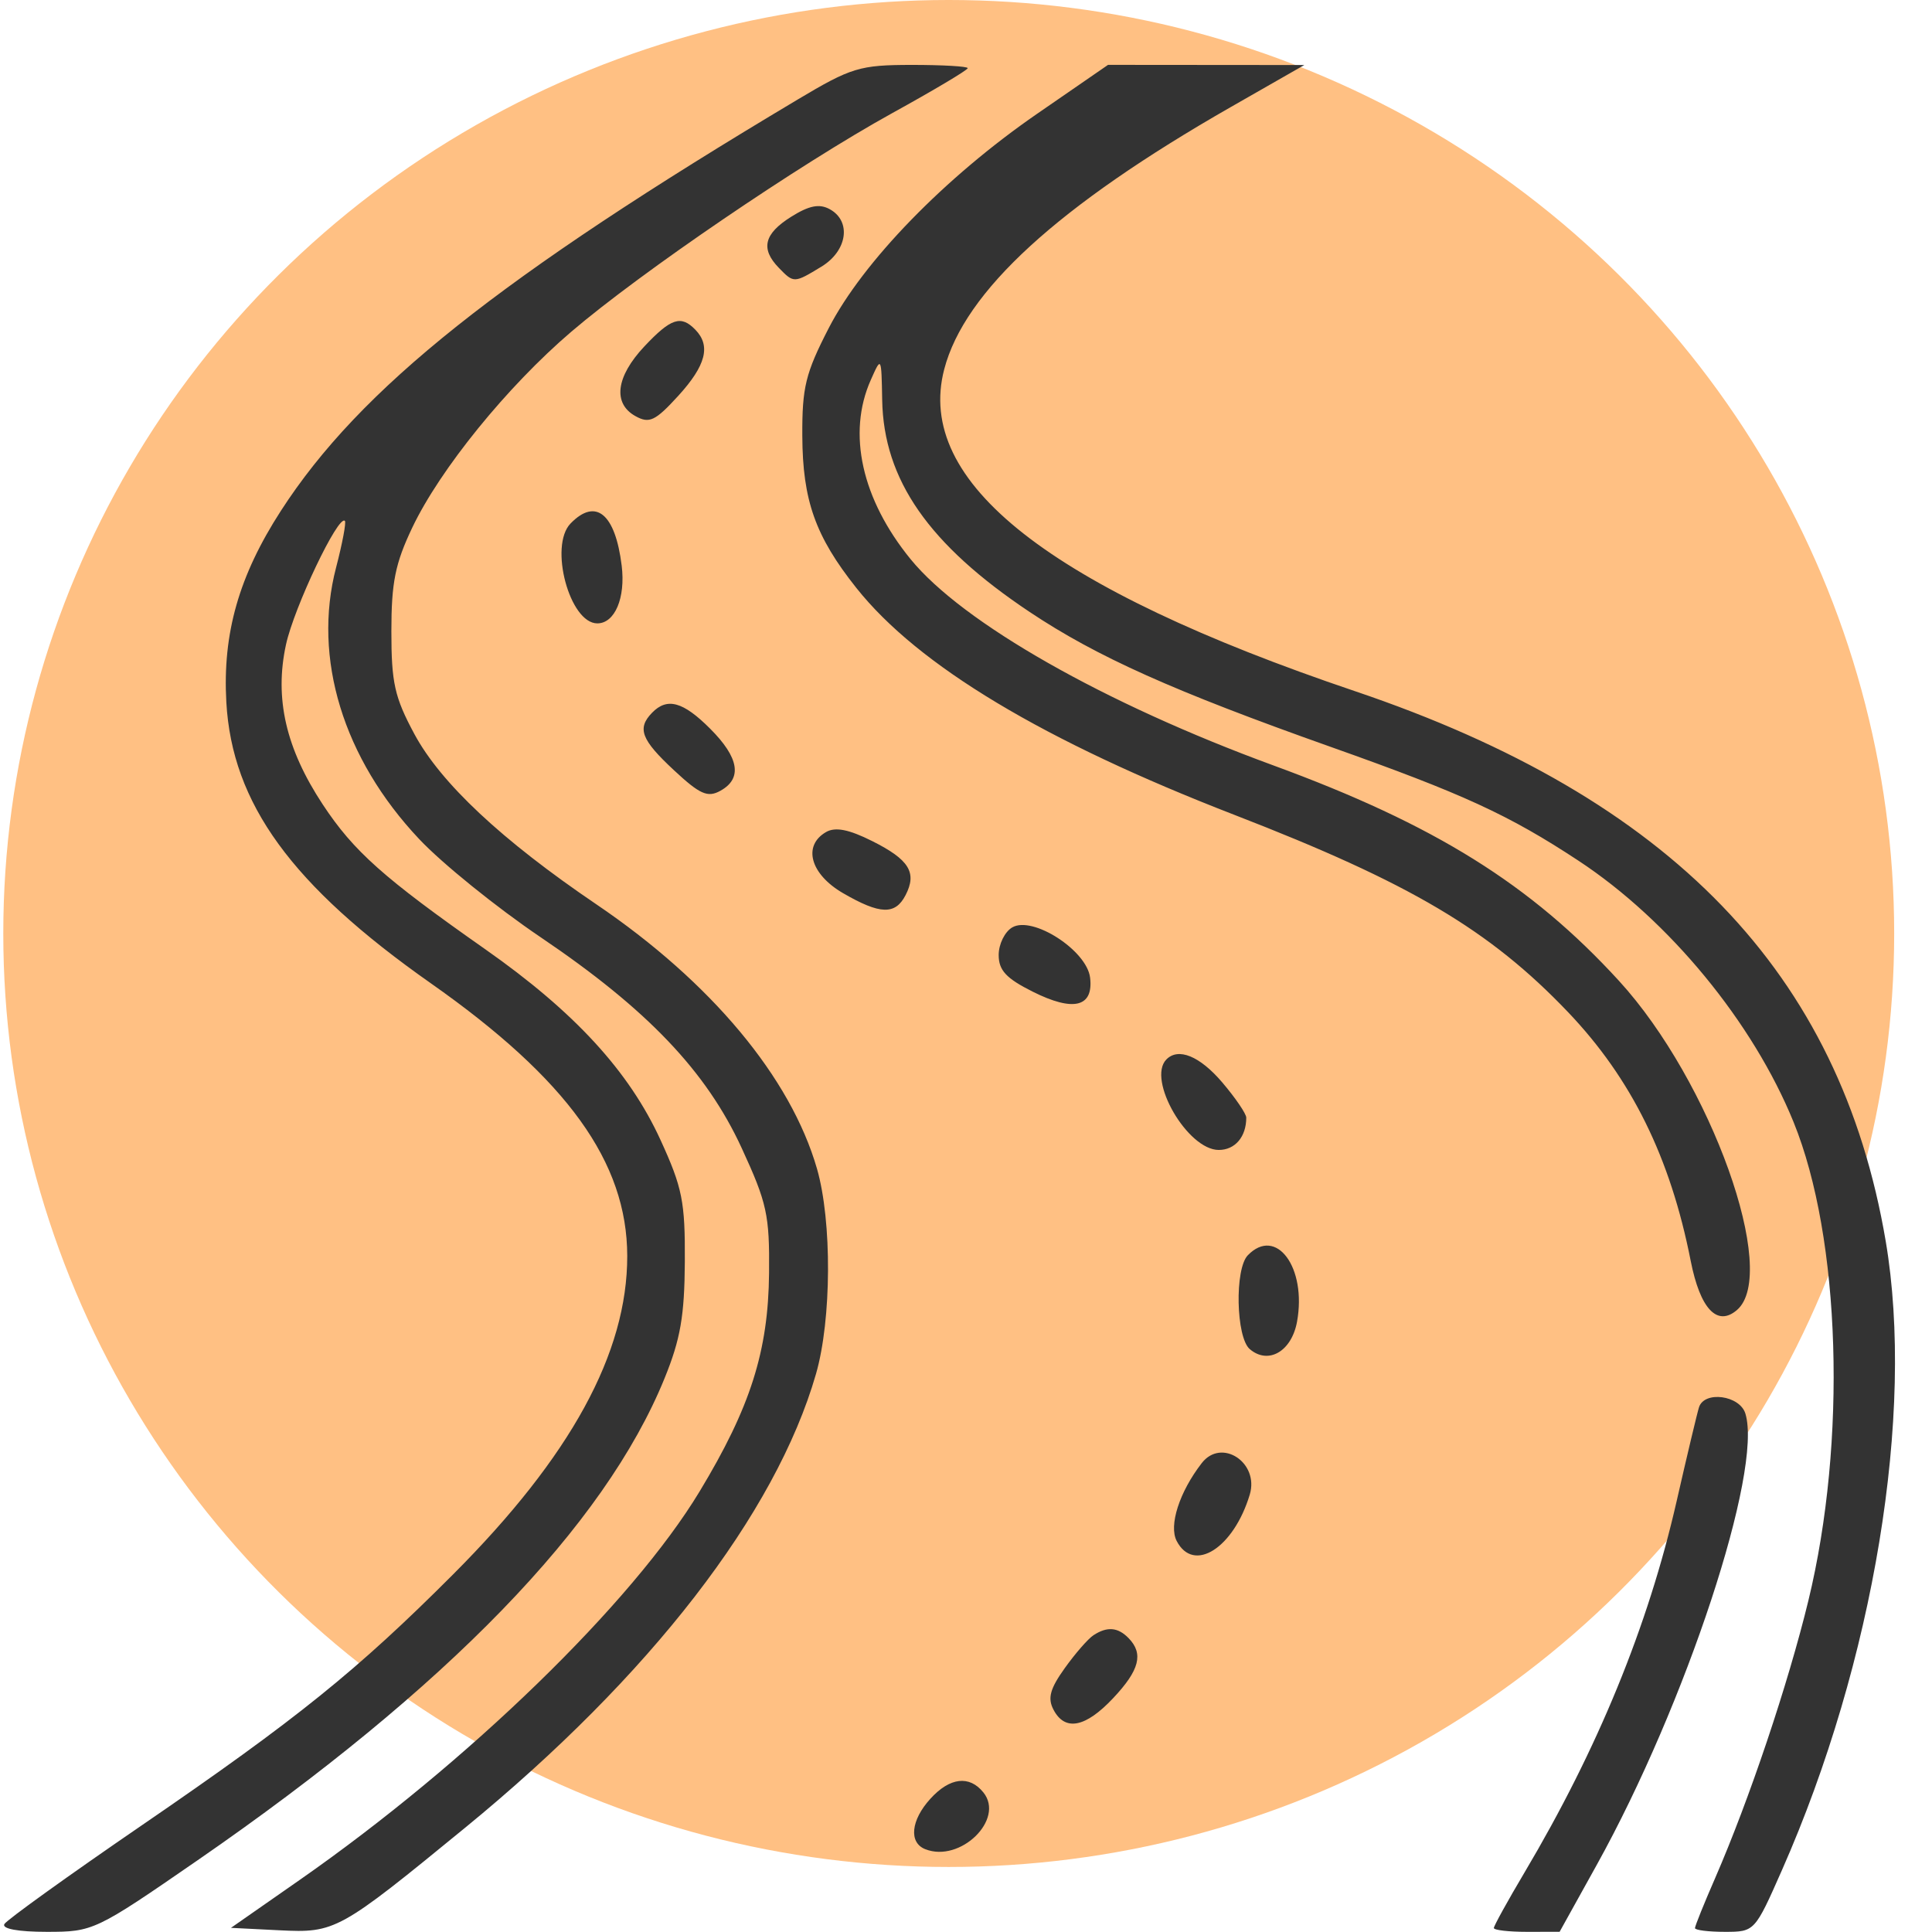
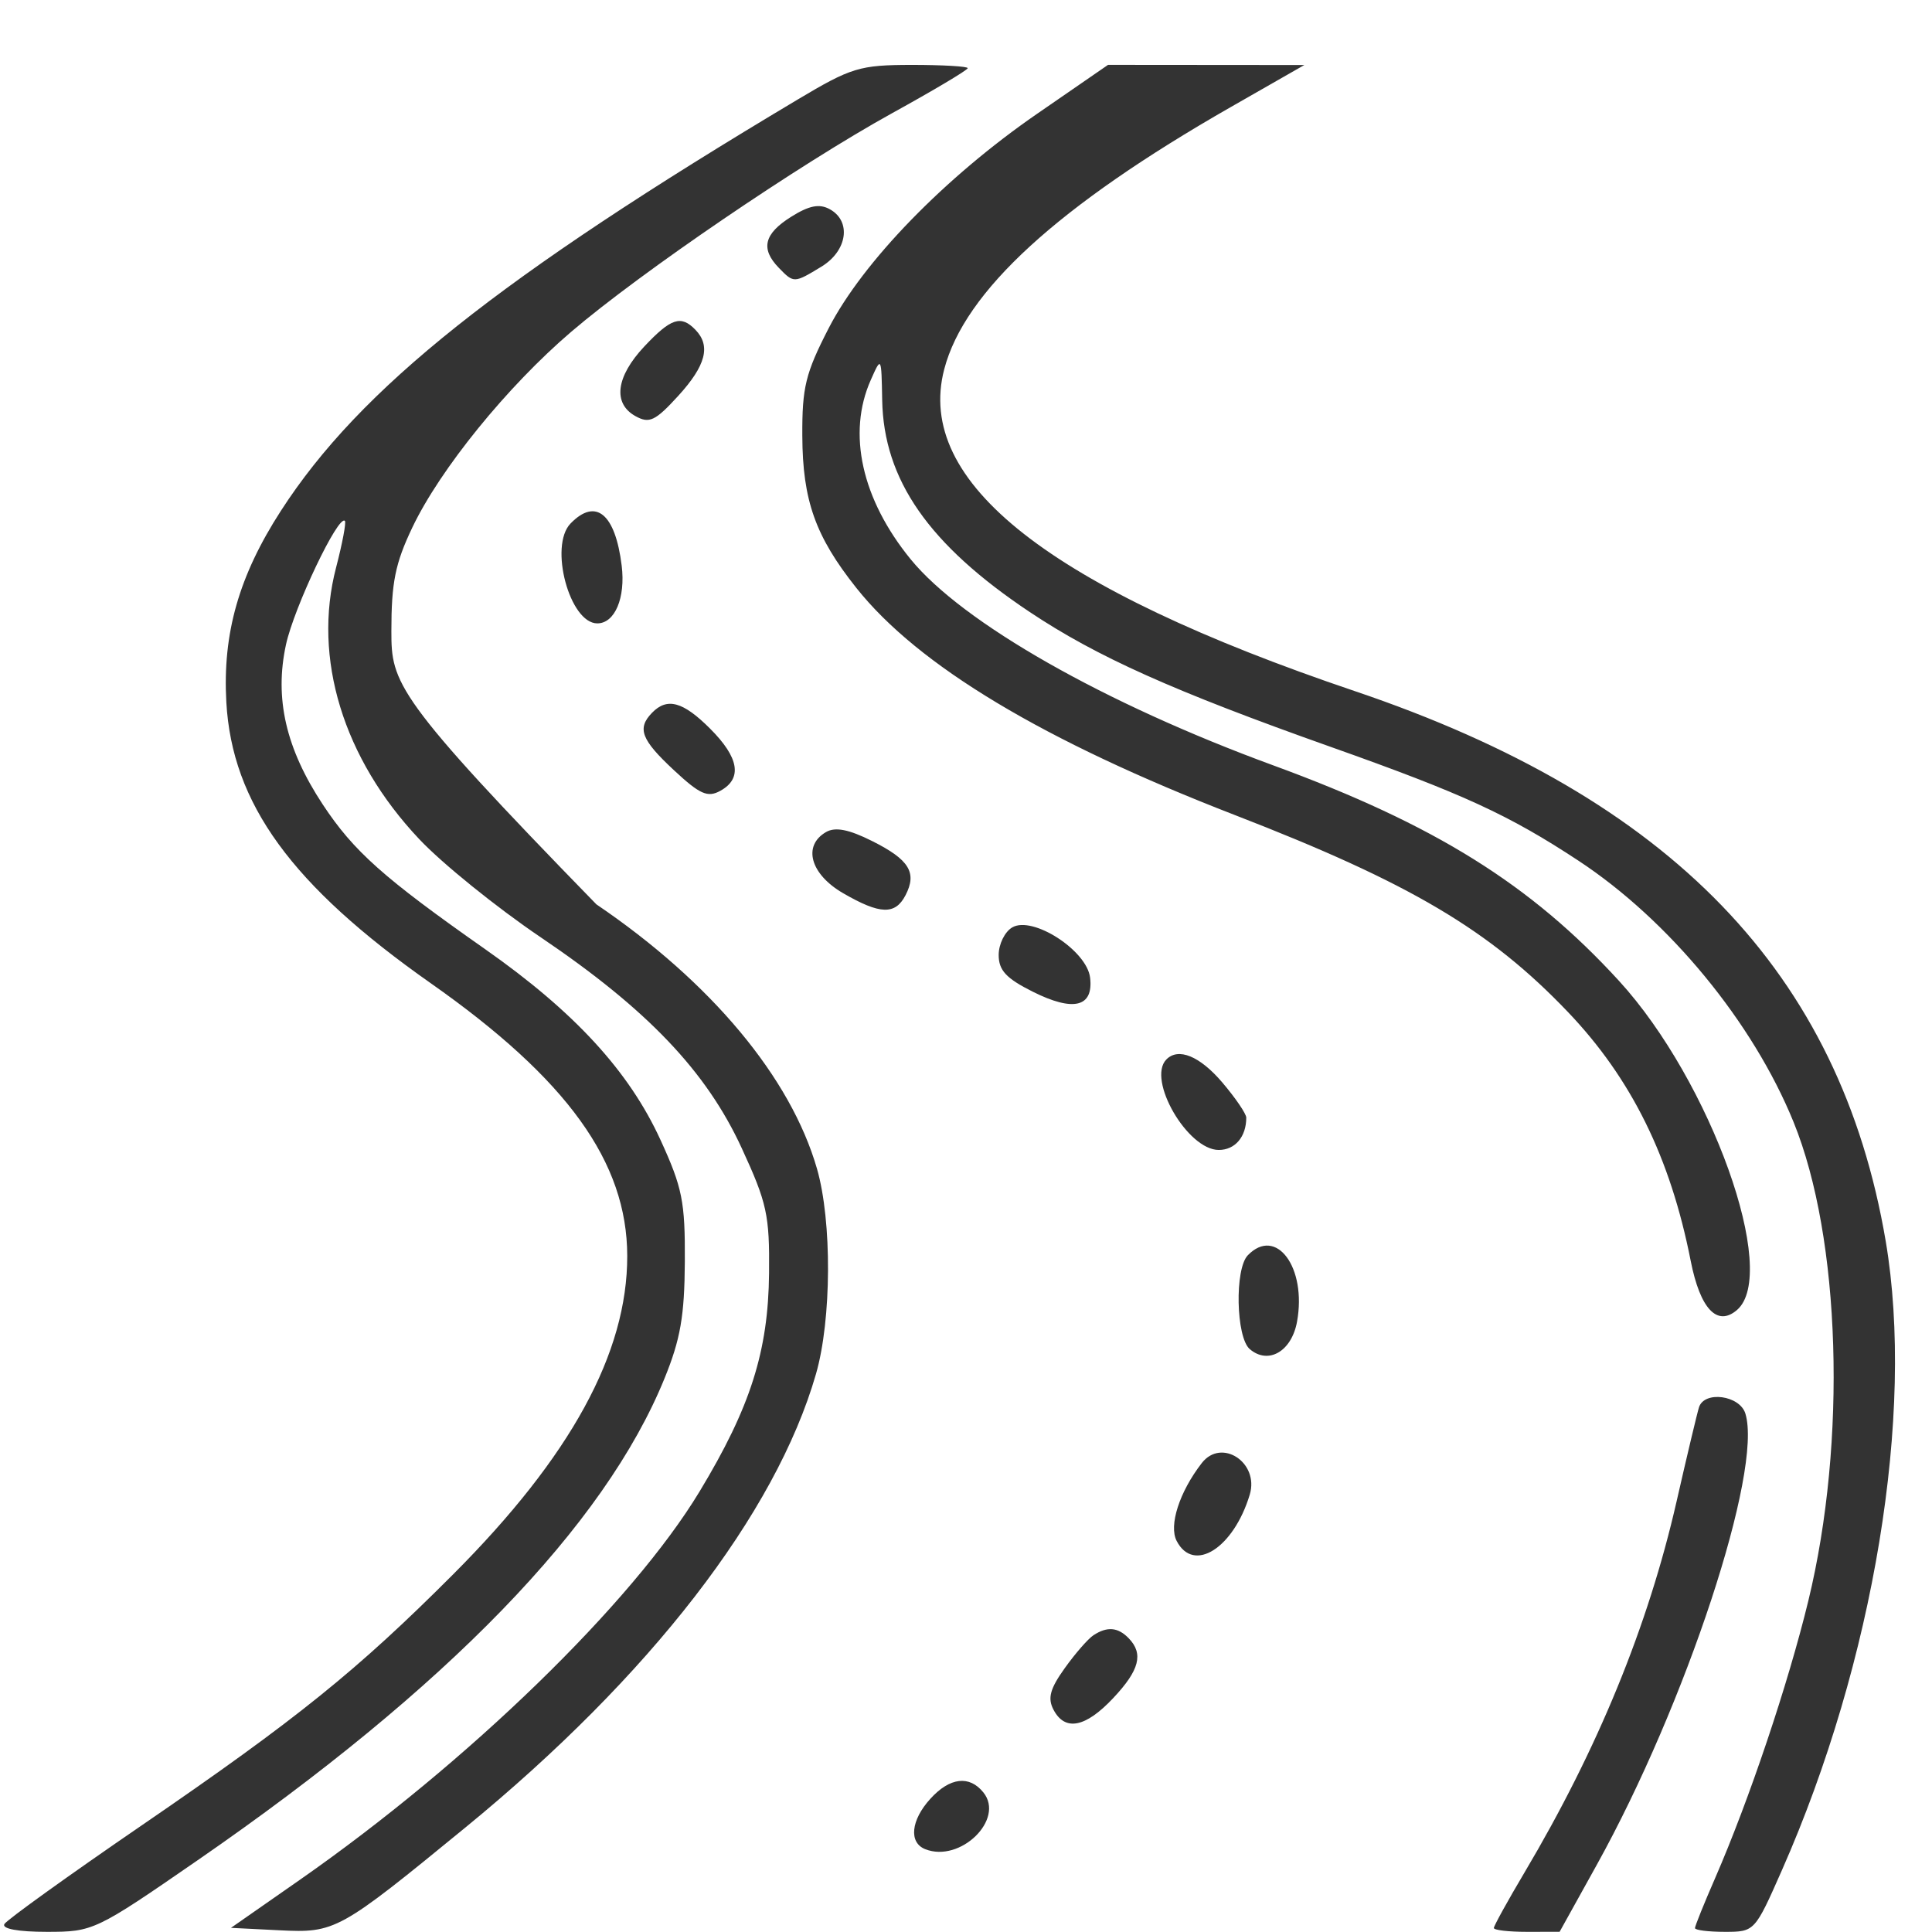
<svg xmlns="http://www.w3.org/2000/svg" width="47" height="47" viewBox="0 0 47 47" fill="none">
-   <ellipse cx="23.08" cy="22.709" rx="23" ry="22.709" fill="#FFC083" />
-   <path fill-rule="evenodd" clip-rule="evenodd" d="M19.402 2.423C12.153 6.747 8.754 9.452 6.835 12.424C5.812 14.006 5.412 15.409 5.506 17.081C5.645 19.548 7.094 21.54 10.48 23.92C13.802 26.254 15.255 28.271 15.259 30.552C15.263 32.913 13.887 35.431 11.026 38.297C8.693 40.634 7.223 41.82 3.459 44.398C1.678 45.618 0.17 46.702 0.107 46.806C0.038 46.922 0.441 46.996 1.139 46.996C2.268 46.996 2.32 46.972 4.807 45.255C10.876 41.066 14.711 37.109 16.166 33.532C16.554 32.58 16.652 32.013 16.66 30.692C16.668 29.23 16.6 28.893 16.068 27.731C15.303 26.06 13.976 24.616 11.804 23.092C9.331 21.357 8.603 20.709 7.852 19.571C6.954 18.21 6.673 16.989 6.957 15.682C7.154 14.774 8.232 12.51 8.39 12.672C8.425 12.709 8.329 13.219 8.176 13.806C7.6 16.01 8.348 18.453 10.199 20.414C10.757 21.007 12.085 22.079 13.15 22.799C15.746 24.553 17.183 26.059 18.045 27.933C18.658 29.263 18.723 29.559 18.709 30.971C18.691 32.87 18.256 34.237 17.018 36.285C15.38 38.996 11.381 42.88 7.288 45.735L5.619 46.899L6.793 46.958C8.159 47.026 8.243 46.979 11.318 44.461C15.817 40.778 18.871 36.827 19.851 33.423C20.231 32.103 20.242 29.709 19.875 28.432C19.235 26.212 17.301 23.894 14.508 22C12.204 20.438 10.721 19.049 10.079 17.854C9.599 16.961 9.521 16.61 9.521 15.359C9.521 14.17 9.614 13.708 10.029 12.836C10.707 11.412 12.342 9.399 13.899 8.069C15.592 6.623 19.441 4.002 21.707 2.751C22.717 2.194 23.542 1.703 23.542 1.658C23.542 1.614 22.928 1.579 22.178 1.579C20.912 1.581 20.711 1.642 19.402 2.423ZM25.23 2.768C22.988 4.314 20.991 6.369 20.16 7.983C19.595 9.082 19.512 9.421 19.518 10.604C19.525 12.174 19.836 13.049 20.832 14.302C22.336 16.195 25.386 18.025 30.036 19.826C34.301 21.477 36.237 22.622 38.143 24.619C39.688 26.238 40.635 28.157 41.13 30.674C41.36 31.84 41.773 32.281 42.254 31.87C43.294 30.98 41.62 26.304 39.386 23.862C37.24 21.516 34.903 20.059 30.977 18.62C26.866 17.114 23.417 15.153 22.153 13.604C20.963 12.145 20.606 10.543 21.183 9.245C21.44 8.665 21.442 8.667 21.461 9.73C21.496 11.673 22.593 13.249 25.051 14.889C26.682 15.977 28.547 16.813 32.368 18.168C35.597 19.313 36.702 19.821 38.399 20.938C40.605 22.39 42.645 24.869 43.632 27.296C44.781 30.119 44.933 35.064 43.992 38.941C43.499 40.971 42.553 43.785 41.723 45.692C41.454 46.309 41.234 46.854 41.234 46.905C41.234 46.955 41.561 46.996 41.961 46.996C42.685 46.996 42.69 46.99 43.351 45.492C45.587 40.426 46.584 34.379 45.874 30.194C44.767 23.671 40.656 19.413 32.953 16.811C25.527 14.301 22.252 11.733 22.97 8.984C23.465 7.086 25.736 5.009 29.942 2.604L31.73 1.582L29.342 1.58L26.955 1.578L25.23 2.768ZM19.246 5.274C18.586 5.688 18.497 6.052 18.945 6.514C19.311 6.892 19.317 6.892 19.984 6.486C20.614 6.102 20.718 5.383 20.187 5.09C19.934 4.95 19.684 4.999 19.246 5.274ZM15.674 8.429C14.983 9.165 14.901 9.816 15.462 10.125C15.796 10.31 15.941 10.241 16.497 9.633C17.172 8.894 17.298 8.414 16.917 8.022C16.566 7.659 16.323 7.739 15.674 8.429ZM13.88 12.735C13.351 13.28 13.856 15.165 14.531 15.165C14.958 15.165 15.22 14.544 15.124 13.762C14.968 12.495 14.493 12.103 13.88 12.735ZM15.863 17.339C15.493 17.72 15.597 17.994 16.395 18.737C17.026 19.325 17.215 19.409 17.524 19.238C18.065 18.94 17.981 18.431 17.275 17.726C16.616 17.067 16.23 16.961 15.863 17.339ZM20.096 20.241C19.52 20.574 19.713 21.266 20.509 21.728C21.41 22.25 21.778 22.262 22.029 21.778C22.314 21.229 22.119 20.912 21.218 20.461C20.65 20.176 20.32 20.112 20.096 20.241ZM24.625 22.561C24.443 22.667 24.295 22.969 24.295 23.232C24.295 23.605 24.477 23.801 25.122 24.124C26.113 24.621 26.604 24.501 26.519 23.784C26.441 23.122 25.122 22.271 24.625 22.561ZM28.373 25.775C27.898 26.265 28.89 27.975 29.649 27.975C30.046 27.975 30.318 27.655 30.318 27.189C30.318 27.095 30.055 26.709 29.734 26.332C29.187 25.69 28.664 25.476 28.373 25.775ZM30.356 30.537C30.033 30.869 30.068 32.532 30.403 32.82C30.854 33.205 31.421 32.877 31.553 32.154C31.793 30.834 31.046 29.825 30.356 30.537ZM41.332 34.234C41.289 34.368 41.043 35.4 40.786 36.527C40.093 39.563 38.868 42.551 37.09 45.547C36.678 46.241 36.341 46.851 36.341 46.903C36.341 46.954 36.701 46.996 37.141 46.996L37.941 46.995L38.843 45.37C41.015 41.456 42.887 35.774 42.46 34.388C42.324 33.944 41.464 33.827 41.332 34.234ZM29.235 35.593C28.691 36.296 28.429 37.11 28.625 37.487C29.037 38.281 30.01 37.663 30.403 36.36C30.638 35.579 29.715 34.973 29.235 35.593ZM26.6 39.781C26.47 39.866 26.156 40.226 25.902 40.582C25.545 41.08 25.482 41.311 25.627 41.589C25.905 42.125 26.406 42.029 27.081 41.31C27.721 40.63 27.824 40.231 27.457 39.853C27.196 39.584 26.934 39.562 26.6 39.781ZM22.634 43.758C22.159 44.279 22.103 44.825 22.508 44.985C23.36 45.323 24.451 44.26 23.923 43.605C23.583 43.182 23.107 43.238 22.634 43.758Z" fill="#333333" />
+   <path fill-rule="evenodd" clip-rule="evenodd" d="M19.402 2.423C12.153 6.747 8.754 9.452 6.835 12.424C5.812 14.006 5.412 15.409 5.506 17.081C5.645 19.548 7.094 21.54 10.48 23.92C13.802 26.254 15.255 28.271 15.259 30.552C15.263 32.913 13.887 35.431 11.026 38.297C8.693 40.634 7.223 41.82 3.459 44.398C1.678 45.618 0.17 46.702 0.107 46.806C0.038 46.922 0.441 46.996 1.139 46.996C2.268 46.996 2.32 46.972 4.807 45.255C10.876 41.066 14.711 37.109 16.166 33.532C16.554 32.58 16.652 32.013 16.66 30.692C16.668 29.23 16.6 28.893 16.068 27.731C15.303 26.06 13.976 24.616 11.804 23.092C9.331 21.357 8.603 20.709 7.852 19.571C6.954 18.21 6.673 16.989 6.957 15.682C7.154 14.774 8.232 12.51 8.39 12.672C8.425 12.709 8.329 13.219 8.176 13.806C7.6 16.01 8.348 18.453 10.199 20.414C10.757 21.007 12.085 22.079 13.15 22.799C15.746 24.553 17.183 26.059 18.045 27.933C18.658 29.263 18.723 29.559 18.709 30.971C18.691 32.87 18.256 34.237 17.018 36.285C15.38 38.996 11.381 42.88 7.288 45.735L5.619 46.899L6.793 46.958C8.159 47.026 8.243 46.979 11.318 44.461C15.817 40.778 18.871 36.827 19.851 33.423C20.231 32.103 20.242 29.709 19.875 28.432C19.235 26.212 17.301 23.894 14.508 22C9.599 16.961 9.521 16.61 9.521 15.359C9.521 14.17 9.614 13.708 10.029 12.836C10.707 11.412 12.342 9.399 13.899 8.069C15.592 6.623 19.441 4.002 21.707 2.751C22.717 2.194 23.542 1.703 23.542 1.658C23.542 1.614 22.928 1.579 22.178 1.579C20.912 1.581 20.711 1.642 19.402 2.423ZM25.23 2.768C22.988 4.314 20.991 6.369 20.16 7.983C19.595 9.082 19.512 9.421 19.518 10.604C19.525 12.174 19.836 13.049 20.832 14.302C22.336 16.195 25.386 18.025 30.036 19.826C34.301 21.477 36.237 22.622 38.143 24.619C39.688 26.238 40.635 28.157 41.13 30.674C41.36 31.84 41.773 32.281 42.254 31.87C43.294 30.98 41.62 26.304 39.386 23.862C37.24 21.516 34.903 20.059 30.977 18.62C26.866 17.114 23.417 15.153 22.153 13.604C20.963 12.145 20.606 10.543 21.183 9.245C21.44 8.665 21.442 8.667 21.461 9.73C21.496 11.673 22.593 13.249 25.051 14.889C26.682 15.977 28.547 16.813 32.368 18.168C35.597 19.313 36.702 19.821 38.399 20.938C40.605 22.39 42.645 24.869 43.632 27.296C44.781 30.119 44.933 35.064 43.992 38.941C43.499 40.971 42.553 43.785 41.723 45.692C41.454 46.309 41.234 46.854 41.234 46.905C41.234 46.955 41.561 46.996 41.961 46.996C42.685 46.996 42.69 46.99 43.351 45.492C45.587 40.426 46.584 34.379 45.874 30.194C44.767 23.671 40.656 19.413 32.953 16.811C25.527 14.301 22.252 11.733 22.97 8.984C23.465 7.086 25.736 5.009 29.942 2.604L31.73 1.582L29.342 1.58L26.955 1.578L25.23 2.768ZM19.246 5.274C18.586 5.688 18.497 6.052 18.945 6.514C19.311 6.892 19.317 6.892 19.984 6.486C20.614 6.102 20.718 5.383 20.187 5.09C19.934 4.95 19.684 4.999 19.246 5.274ZM15.674 8.429C14.983 9.165 14.901 9.816 15.462 10.125C15.796 10.31 15.941 10.241 16.497 9.633C17.172 8.894 17.298 8.414 16.917 8.022C16.566 7.659 16.323 7.739 15.674 8.429ZM13.88 12.735C13.351 13.28 13.856 15.165 14.531 15.165C14.958 15.165 15.22 14.544 15.124 13.762C14.968 12.495 14.493 12.103 13.88 12.735ZM15.863 17.339C15.493 17.72 15.597 17.994 16.395 18.737C17.026 19.325 17.215 19.409 17.524 19.238C18.065 18.94 17.981 18.431 17.275 17.726C16.616 17.067 16.23 16.961 15.863 17.339ZM20.096 20.241C19.52 20.574 19.713 21.266 20.509 21.728C21.41 22.25 21.778 22.262 22.029 21.778C22.314 21.229 22.119 20.912 21.218 20.461C20.65 20.176 20.32 20.112 20.096 20.241ZM24.625 22.561C24.443 22.667 24.295 22.969 24.295 23.232C24.295 23.605 24.477 23.801 25.122 24.124C26.113 24.621 26.604 24.501 26.519 23.784C26.441 23.122 25.122 22.271 24.625 22.561ZM28.373 25.775C27.898 26.265 28.89 27.975 29.649 27.975C30.046 27.975 30.318 27.655 30.318 27.189C30.318 27.095 30.055 26.709 29.734 26.332C29.187 25.69 28.664 25.476 28.373 25.775ZM30.356 30.537C30.033 30.869 30.068 32.532 30.403 32.82C30.854 33.205 31.421 32.877 31.553 32.154C31.793 30.834 31.046 29.825 30.356 30.537ZM41.332 34.234C41.289 34.368 41.043 35.4 40.786 36.527C40.093 39.563 38.868 42.551 37.09 45.547C36.678 46.241 36.341 46.851 36.341 46.903C36.341 46.954 36.701 46.996 37.141 46.996L37.941 46.995L38.843 45.37C41.015 41.456 42.887 35.774 42.46 34.388C42.324 33.944 41.464 33.827 41.332 34.234ZM29.235 35.593C28.691 36.296 28.429 37.11 28.625 37.487C29.037 38.281 30.01 37.663 30.403 36.36C30.638 35.579 29.715 34.973 29.235 35.593ZM26.6 39.781C26.47 39.866 26.156 40.226 25.902 40.582C25.545 41.08 25.482 41.311 25.627 41.589C25.905 42.125 26.406 42.029 27.081 41.31C27.721 40.63 27.824 40.231 27.457 39.853C27.196 39.584 26.934 39.562 26.6 39.781ZM22.634 43.758C22.159 44.279 22.103 44.825 22.508 44.985C23.36 45.323 24.451 44.26 23.923 43.605C23.583 43.182 23.107 43.238 22.634 43.758Z" fill="#333333" />
</svg>